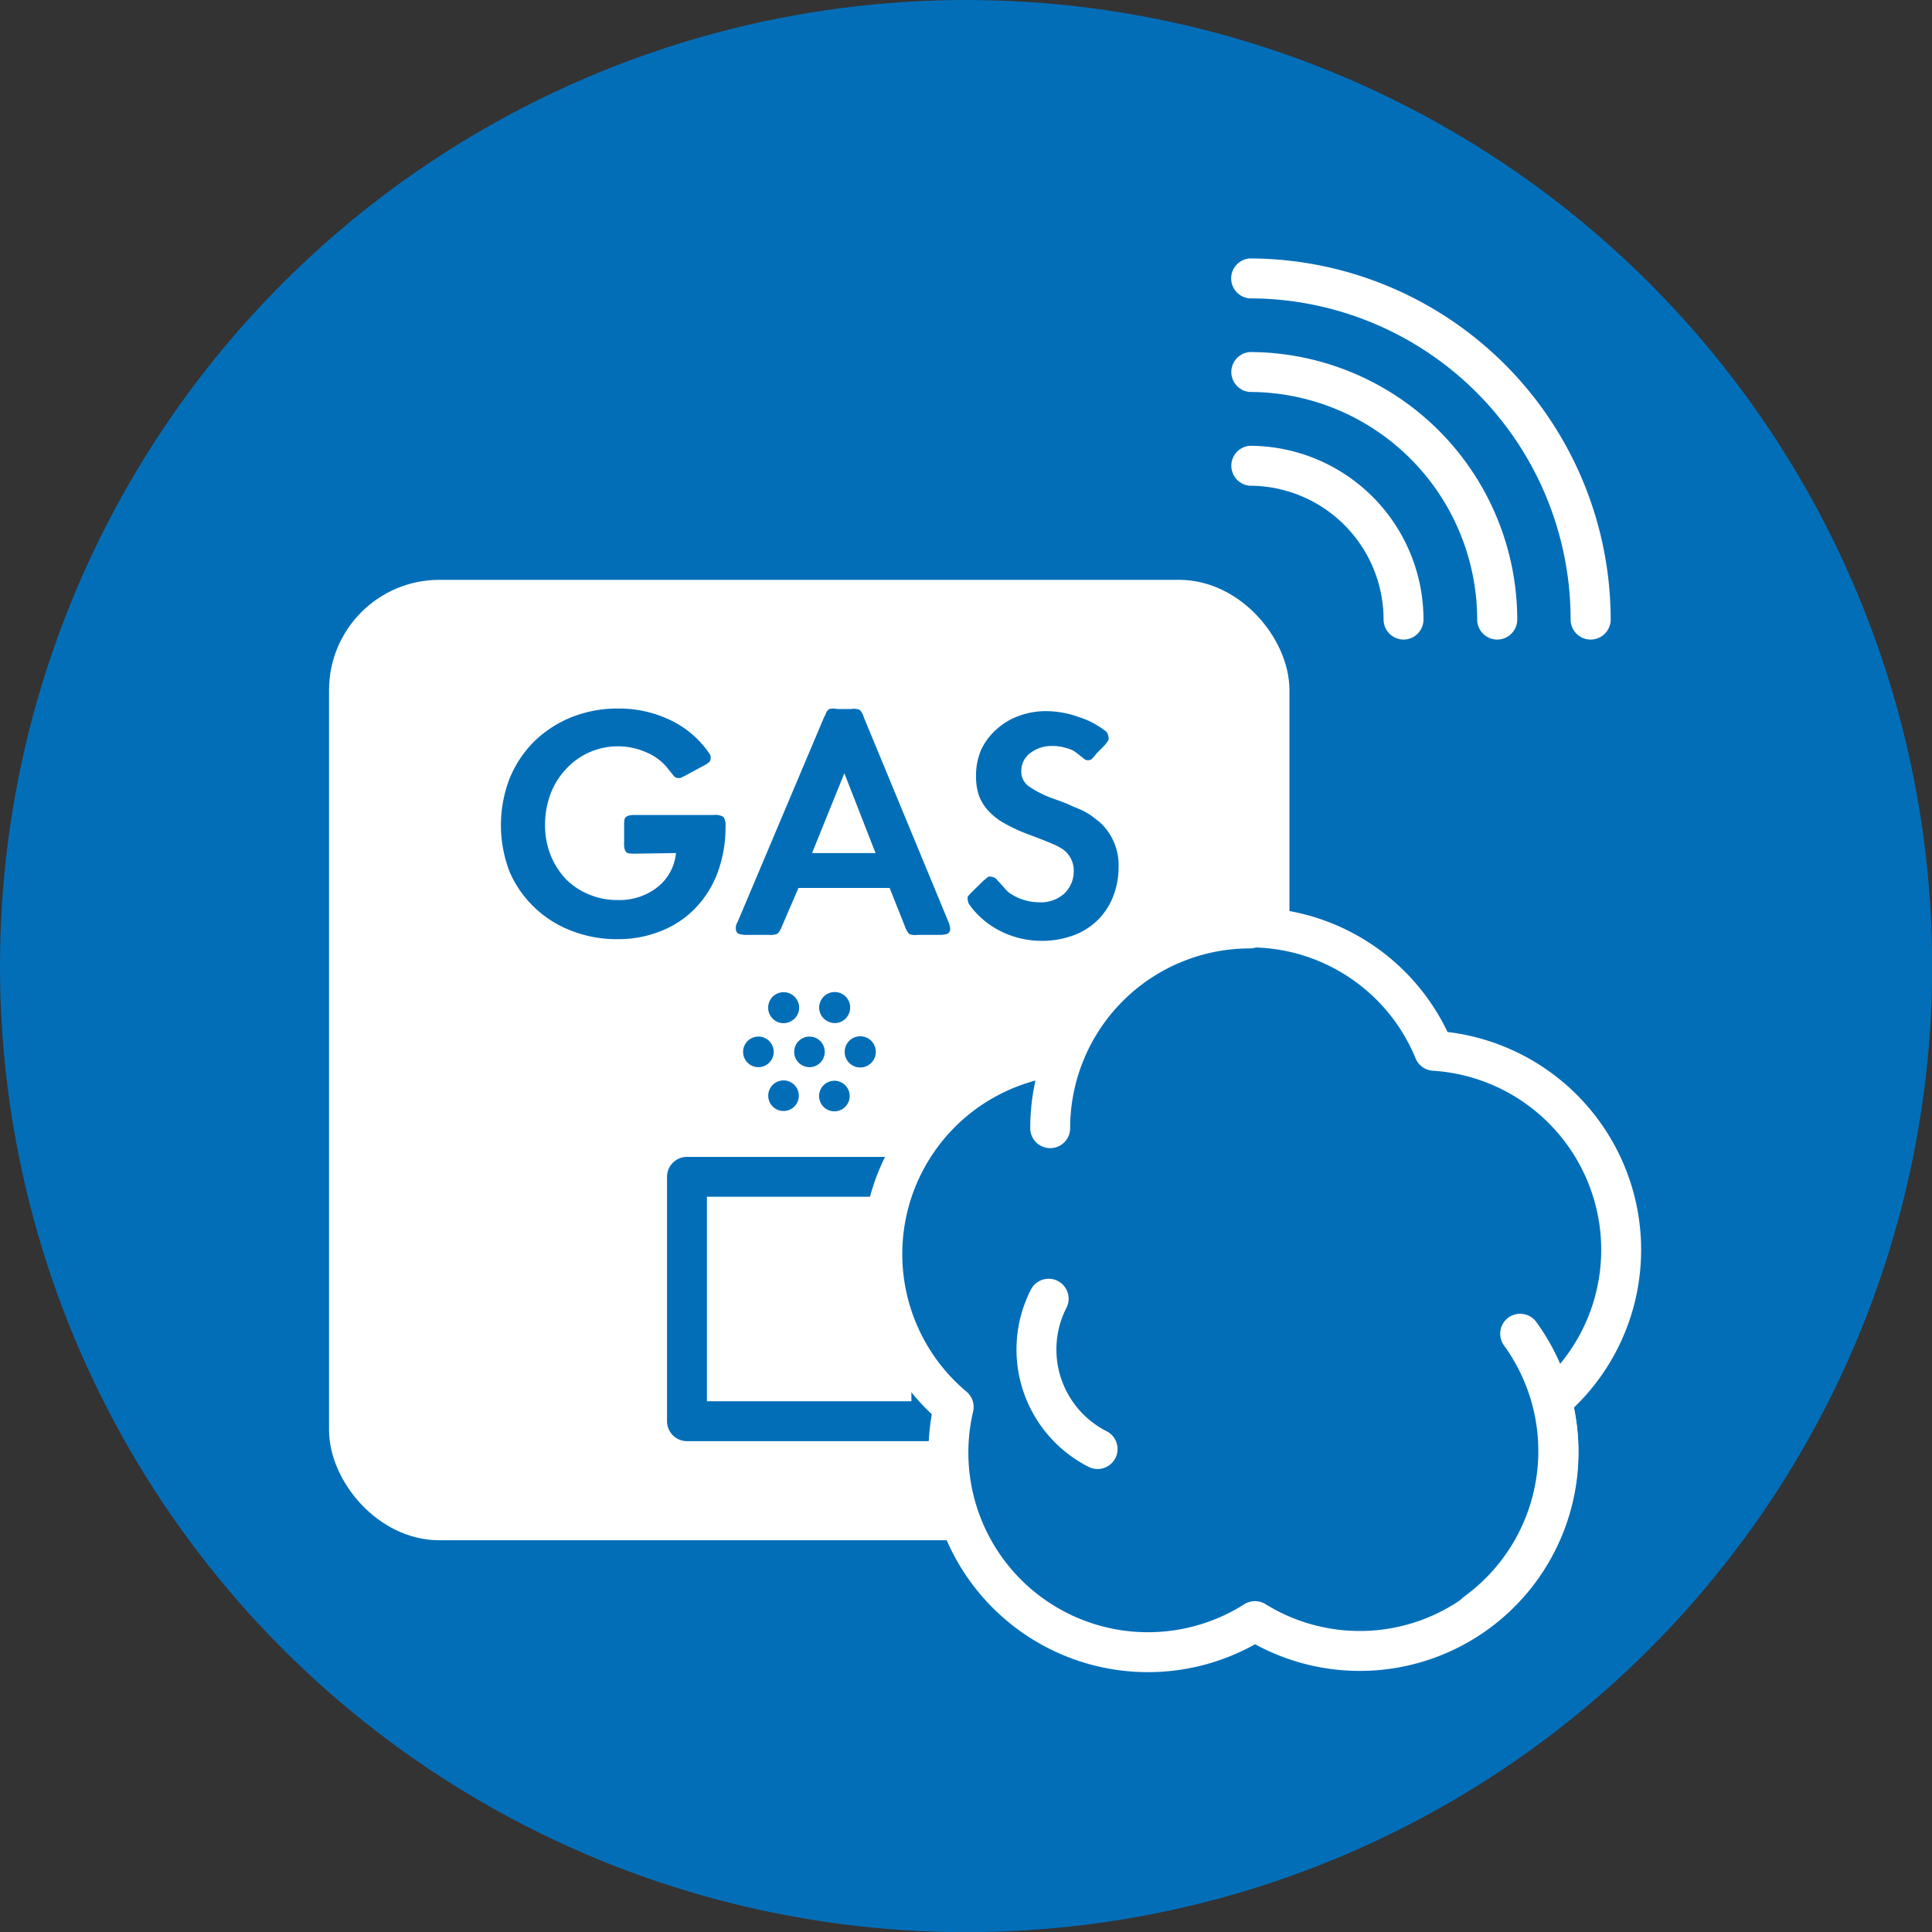
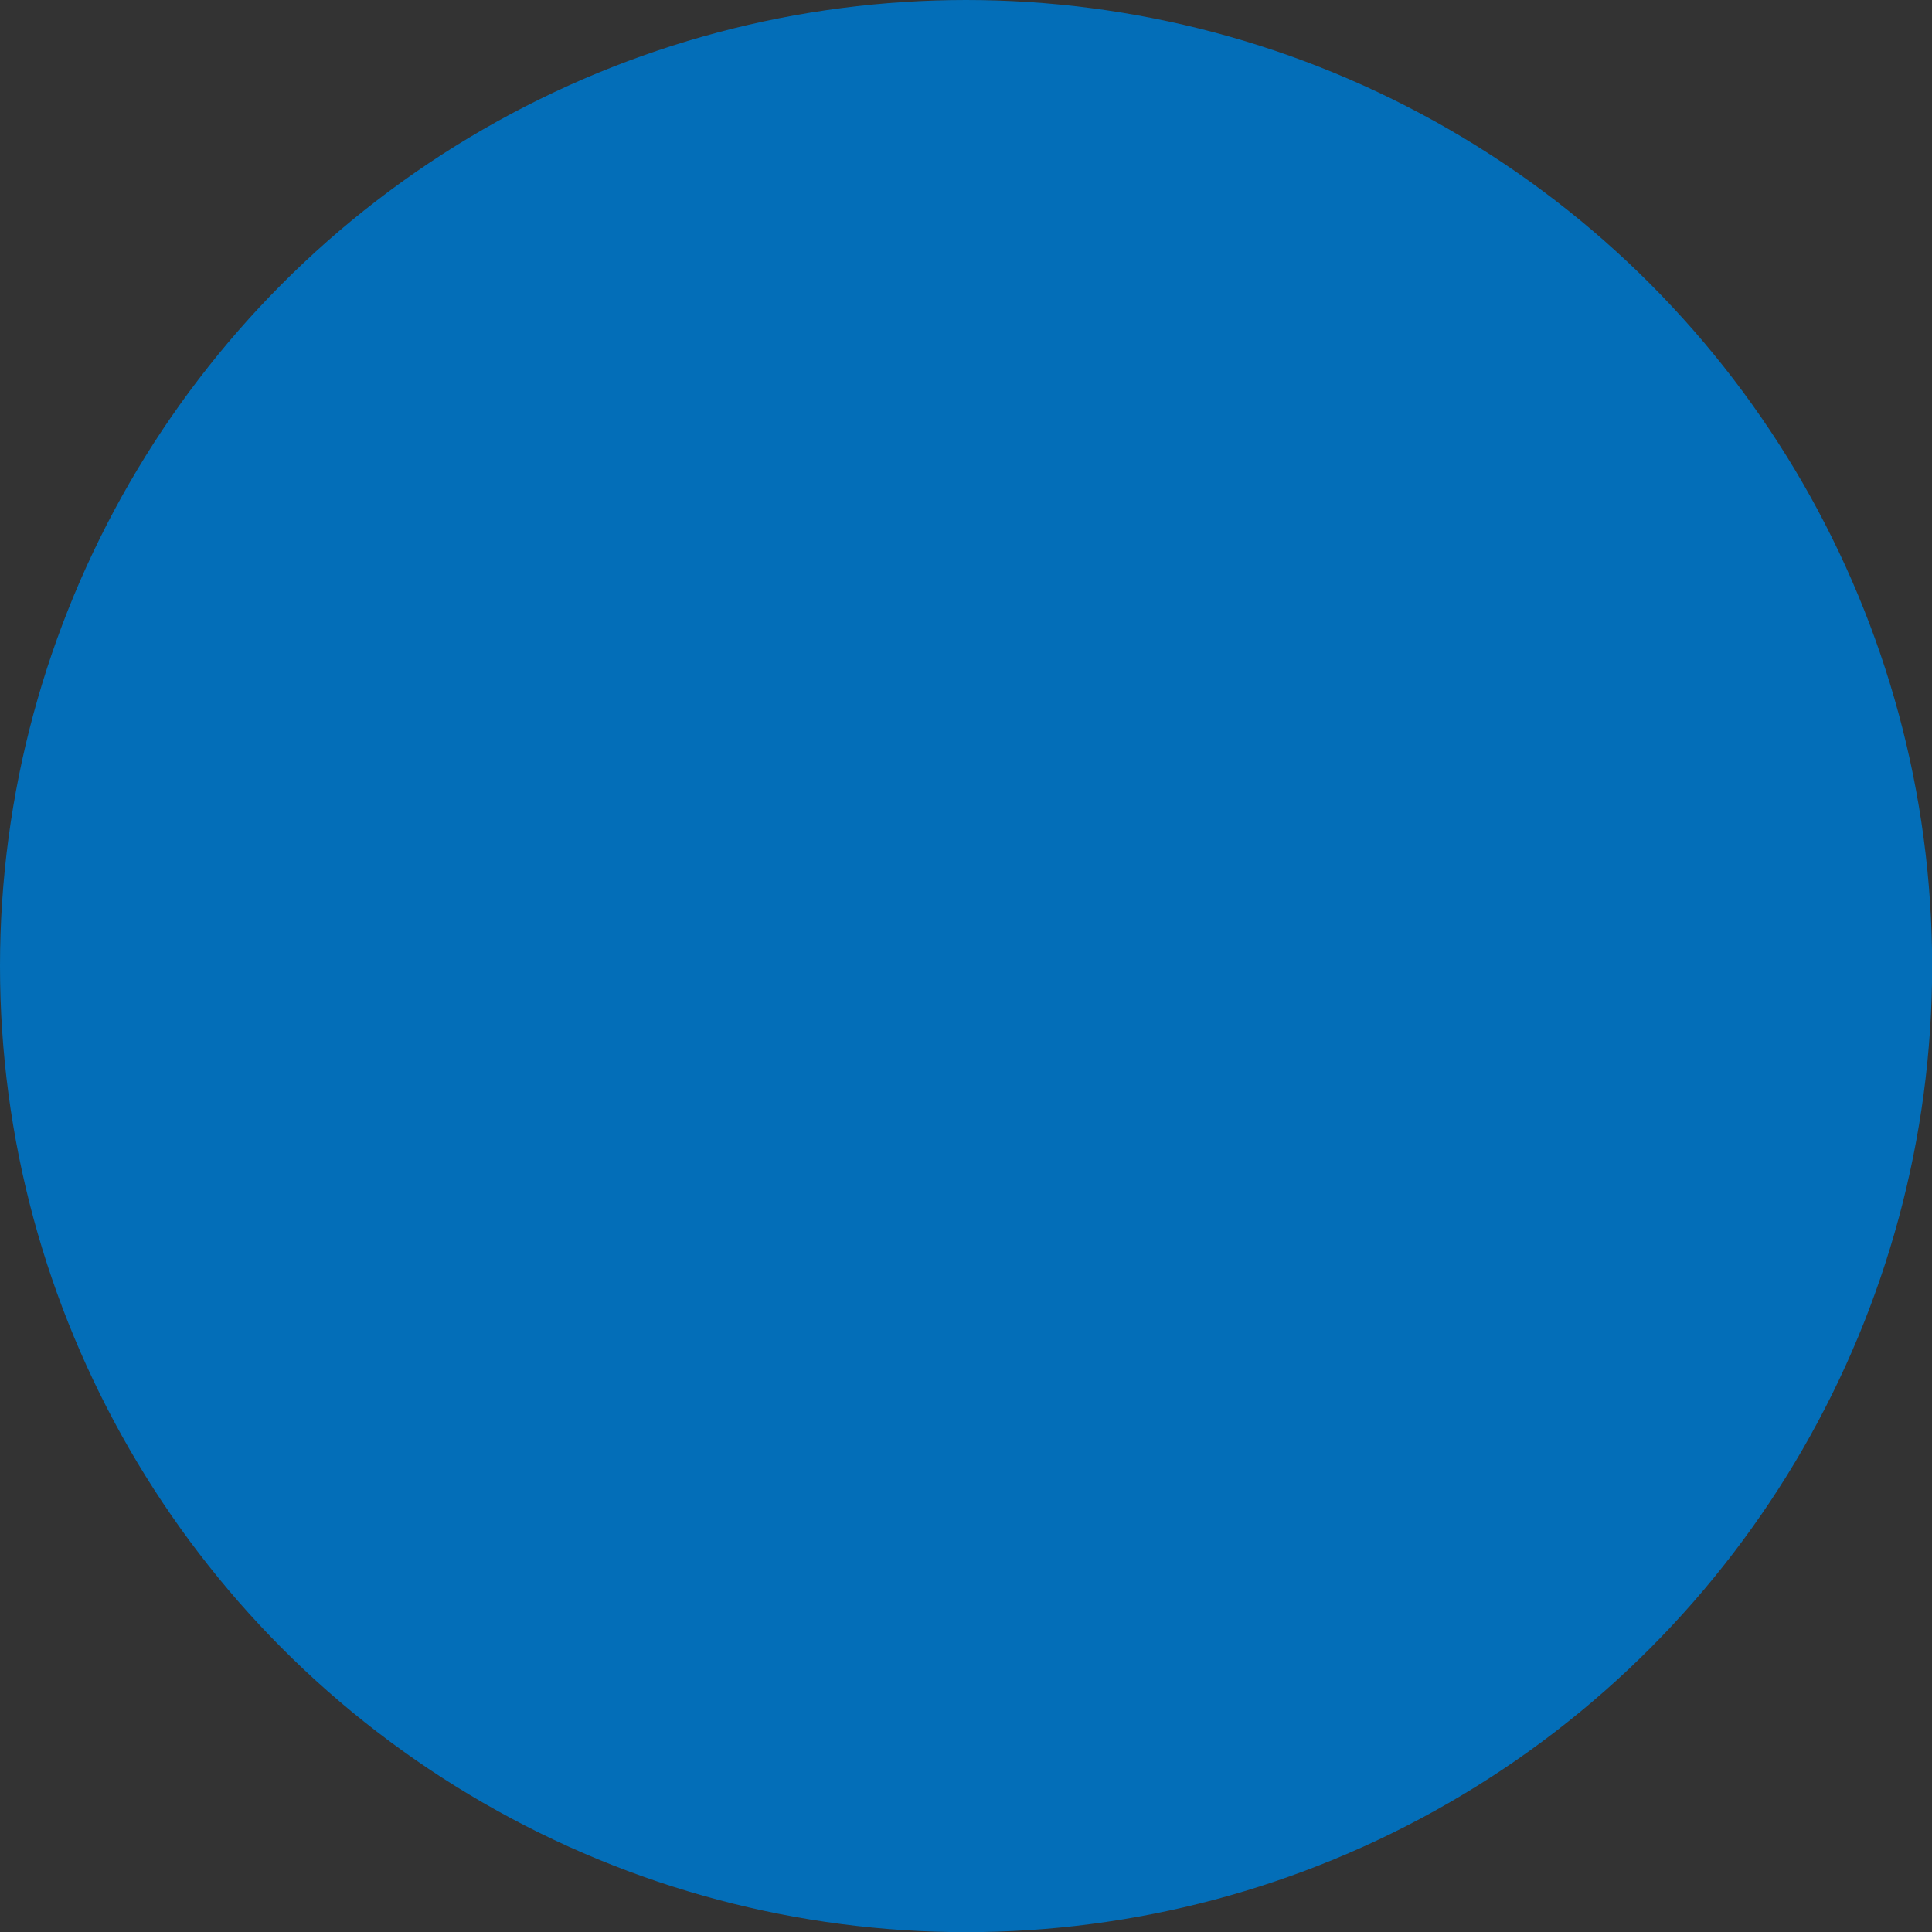
<svg xmlns="http://www.w3.org/2000/svg" width="126.33" height="126.33" viewBox="0 0 126.33 126.33">
  <rect x="0" y="0" width="126.33" height="126.33" fill="#333333" stroke="none" />
  <defs>
    <style>.cls-1,.cls-2,.cls-7{fill:#036eb8;}.cls-1,.cls-6,.cls-8{stroke:#036eb8;}.cls-1,.cls-5,.cls-6,.cls-7,.cls-8{stroke-linecap:round;stroke-linejoin:round;}.cls-1,.cls-8{stroke-width:3px;}.cls-3{clip-path:url(#clip-path);}.cls-4{fill:#fff;}.cls-5,.cls-6,.cls-8{fill:none;}.cls-5,.cls-7{stroke:#fff;}.cls-5,.cls-6,.cls-7{stroke-width:2.61px;}</style>
    <clipPath id="clip-path">
-       <circle class="cls-1" cx="63.17" cy="63.17" r="61.67" />
-     </clipPath>
+       </clipPath>
  </defs>
  <g id="レイヤー_2" data-name="レイヤー 2">
    <g id="レイヤー2">
      <circle class="cls-2" cx="63.17" cy="63.17" r="61.67" />
      <g class="cls-3">
-         <rect class="cls-4" x="22.82" y="39.22" width="60.19" height="60.19" rx="5.91" />
-         <rect class="cls-5" x="22.82" y="39.22" width="60.19" height="60.19" rx="5.91" />
-         <rect class="cls-6" x="44.92" y="76.95" width="15.98" height="15.98" />
        <path class="cls-4" d="M91.78,41.82a1.31,1.31,0,0,1-1.31-1.31,8.76,8.76,0,0,0-8.76-8.75,1.31,1.31,0,0,1,0-2.61A11.37,11.37,0,0,1,93.08,40.51,1.31,1.31,0,0,1,91.78,41.82Z" />
        <path class="cls-4" d="M97.9,41.82a1.31,1.31,0,0,1-1.31-1.31A14.9,14.9,0,0,0,81.71,25.63a1.31,1.31,0,0,1,0-2.61,17.52,17.52,0,0,1,17.5,17.49A1.31,1.31,0,0,1,97.9,41.82Z" />
        <path class="cls-4" d="M104,41.82a1.31,1.31,0,0,1-1.3-1.31,21,21,0,0,0-21-21,1.31,1.31,0,0,1,0-2.61,23.64,23.64,0,0,1,23.62,23.61A1.31,1.31,0,0,1,104,41.82Z" />
        <path class="cls-2" d="M41.55,55.82c-.32,0-.53,0-.62-.12s-.14-.31-.12-.64v-1c0-.33,0-.55.12-.64s.3-.14.62-.13h5.13a1,1,0,0,1,.63.13,1,1,0,0,1,.13.62,8.51,8.51,0,0,1-.51,3,6.71,6.71,0,0,1-1.45,2.33,6.31,6.31,0,0,1-2.24,1.5,7.41,7.41,0,0,1-2.87.54,8.09,8.09,0,0,1-3.06-.57,7.19,7.19,0,0,1-2.41-1.55A7.09,7.09,0,0,1,33.32,57a8.49,8.49,0,0,1,0-6.09,7.35,7.35,0,0,1,1.6-2.42,7.58,7.58,0,0,1,2.44-1.59,8.1,8.1,0,0,1,3.07-.57,7.71,7.71,0,0,1,3.43.77,6.37,6.37,0,0,1,2.5,2.14.44.44,0,0,1,.11.31.46.46,0,0,1-.08.27,2.17,2.17,0,0,1-.42.27l-1.17.63-.31.15a.34.34,0,0,1-.17,0,.29.29,0,0,1-.22-.09c-.06-.06-.21-.25-.48-.59a3.51,3.51,0,0,0-1.37-1,4.59,4.59,0,0,0-1.82-.39A4.59,4.59,0,0,0,37,50.3a4.81,4.81,0,0,0-1,1.61,5.67,5.67,0,0,0-.36,2,5.32,5.32,0,0,0,.36,2,5,5,0,0,0,1,1.57,4.51,4.51,0,0,0,1.5,1,4.72,4.72,0,0,0,1.89.37,4,4,0,0,0,2.6-.84,3.23,3.23,0,0,0,1.21-2.23Z" />
        <path class="cls-2" d="M52.21,58.06l-1.09,2.53a1.25,1.25,0,0,1-.29.47,1.18,1.18,0,0,1-.54.07H48.86a1.52,1.52,0,0,1-.58-.08.34.34,0,0,1-.16-.33.42.42,0,0,1,0-.17,1.58,1.58,0,0,1,.13-.31l5.65-13.38a.52.52,0,0,0,.09-.17.56.56,0,0,1,.24-.33,1.19,1.19,0,0,1,.52,0h.92a1,1,0,0,1,.55.06,1.24,1.24,0,0,1,.27.5L62,60.24a1.43,1.43,0,0,1,.13.48.36.36,0,0,1-.16.33,1.55,1.55,0,0,1-.58.08H60a1,1,0,0,1-.55-.06,1.35,1.35,0,0,1-.28-.5l-1-2.51Zm3-7.5L53.1,55.78h4.15Z" />
        <path class="cls-2" d="M71.67,49.3a2.18,2.18,0,0,1-.3.35.43.43,0,0,1-.24.06.38.38,0,0,1-.19-.05l-.48-.38a1.73,1.73,0,0,0-.72-.36,3,3,0,0,0-.92-.14,2.27,2.27,0,0,0-1.45.46,1.44,1.44,0,0,0-.59,1.16,1.18,1.18,0,0,0,.47,1,6.94,6.94,0,0,0,1.73.86c.4.14.75.27,1,.39s.55.23.77.33a5.15,5.15,0,0,1,.59.34l.51.39a3.77,3.77,0,0,1,1.29,3,5.13,5.13,0,0,1-.37,1.95,4.43,4.43,0,0,1-1,1.51,4.52,4.52,0,0,1-1.6,1,5.9,5.9,0,0,1-2.06.35,6,6,0,0,1-2.4-.5,5.65,5.65,0,0,1-1.95-1.4,3.77,3.77,0,0,1-.37-.47.56.56,0,0,1-.11-.31.46.46,0,0,1,0-.21,2.88,2.88,0,0,1,.3-.33l.71-.7.33-.27a.42.42,0,0,1,.2,0,.53.53,0,0,1,.39.22c.17.18.31.33.4.44a2.15,2.15,0,0,0,.24.26,1.06,1.06,0,0,0,.2.17l.25.15a3.48,3.48,0,0,0,1.69.43,2.27,2.27,0,0,0,1.6-.57,2,2,0,0,0,.62-1.48,1.7,1.7,0,0,0-.78-1.46,4.21,4.21,0,0,0-.68-.34c-.3-.13-.75-.31-1.34-.53a11.11,11.11,0,0,1-1.67-.75,4.16,4.16,0,0,1-1.11-.85,3.05,3.05,0,0,1-.62-1,4,4,0,0,1-.19-1.29,4.28,4.28,0,0,1,.33-1.69,4.09,4.09,0,0,1,1-1.34,4.34,4.34,0,0,1,1.45-.88,5.06,5.06,0,0,1,1.81-.32,6.42,6.42,0,0,1,2.12.38,5.64,5.64,0,0,1,1.78.94.55.55,0,0,1,.17.37.42.42,0,0,1,0,.2,3.46,3.46,0,0,1-.22.31Z" />
        <path class="cls-2" d="M50.59,68.78a1,1,0,1,1-1-1A1,1,0,0,1,50.59,68.78Z" />
        <circle class="cls-2" cx="56.25" cy="68.78" r="1.02" />
        <path class="cls-2" d="M51.75,70.79a1,1,0,1,1-1.39.37A1,1,0,0,1,51.75,70.79Z" />
        <path class="cls-2" d="M54.08,66.76a1,1,0,0,1-.38-1.38,1,1,0,1,1,1.76,1A1,1,0,0,1,54.08,66.76Z" />
        <path class="cls-2" d="M54.08,70.79a1,1,0,1,1-.38,1.39A1,1,0,0,1,54.08,70.79Z" />
        <path class="cls-2" d="M51.75,66.76a1,1,0,0,1-1.39-.37,1,1,0,1,1,1.76-1A1,1,0,0,1,51.75,66.76Z" />
        <path class="cls-2" d="M53.93,68.78a1,1,0,1,1-1-1A1,1,0,0,1,53.93,68.78Z" />
        <path class="cls-2" d="M105.37,77.71a13.06,13.06,0,0,0-11.6-9A13,13,0,0,0,69.6,69,13.05,13.05,0,0,0,62.36,92a13.05,13.05,0,0,0,19.7,14,13,13,0,0,0,19.41-14.41A13,13,0,0,0,105.37,77.71Z" />
        <path class="cls-5" d="M105.37,77.71a13.06,13.06,0,0,0-11.6-9A13,13,0,0,0,69.6,69,13.05,13.05,0,0,0,62.36,92a13.05,13.05,0,0,0,19.7,14,13,13,0,0,0,19.41-14.41A13,13,0,0,0,105.37,77.71Z" />
        <path class="cls-7" d="M99.4,87.21a13.06,13.06,0,0,1-2.89,18.24" />
        <path class="cls-7" d="M71.77,94.75a7.3,7.3,0,0,1-3.2-9.83" />
        <path class="cls-7" d="M68.67,73.77A13.06,13.06,0,0,1,81.73,60.71" />
      </g>
      <circle class="cls-8" cx="63.17" cy="63.17" r="61.67" />
    </g>
  </g>
</svg>